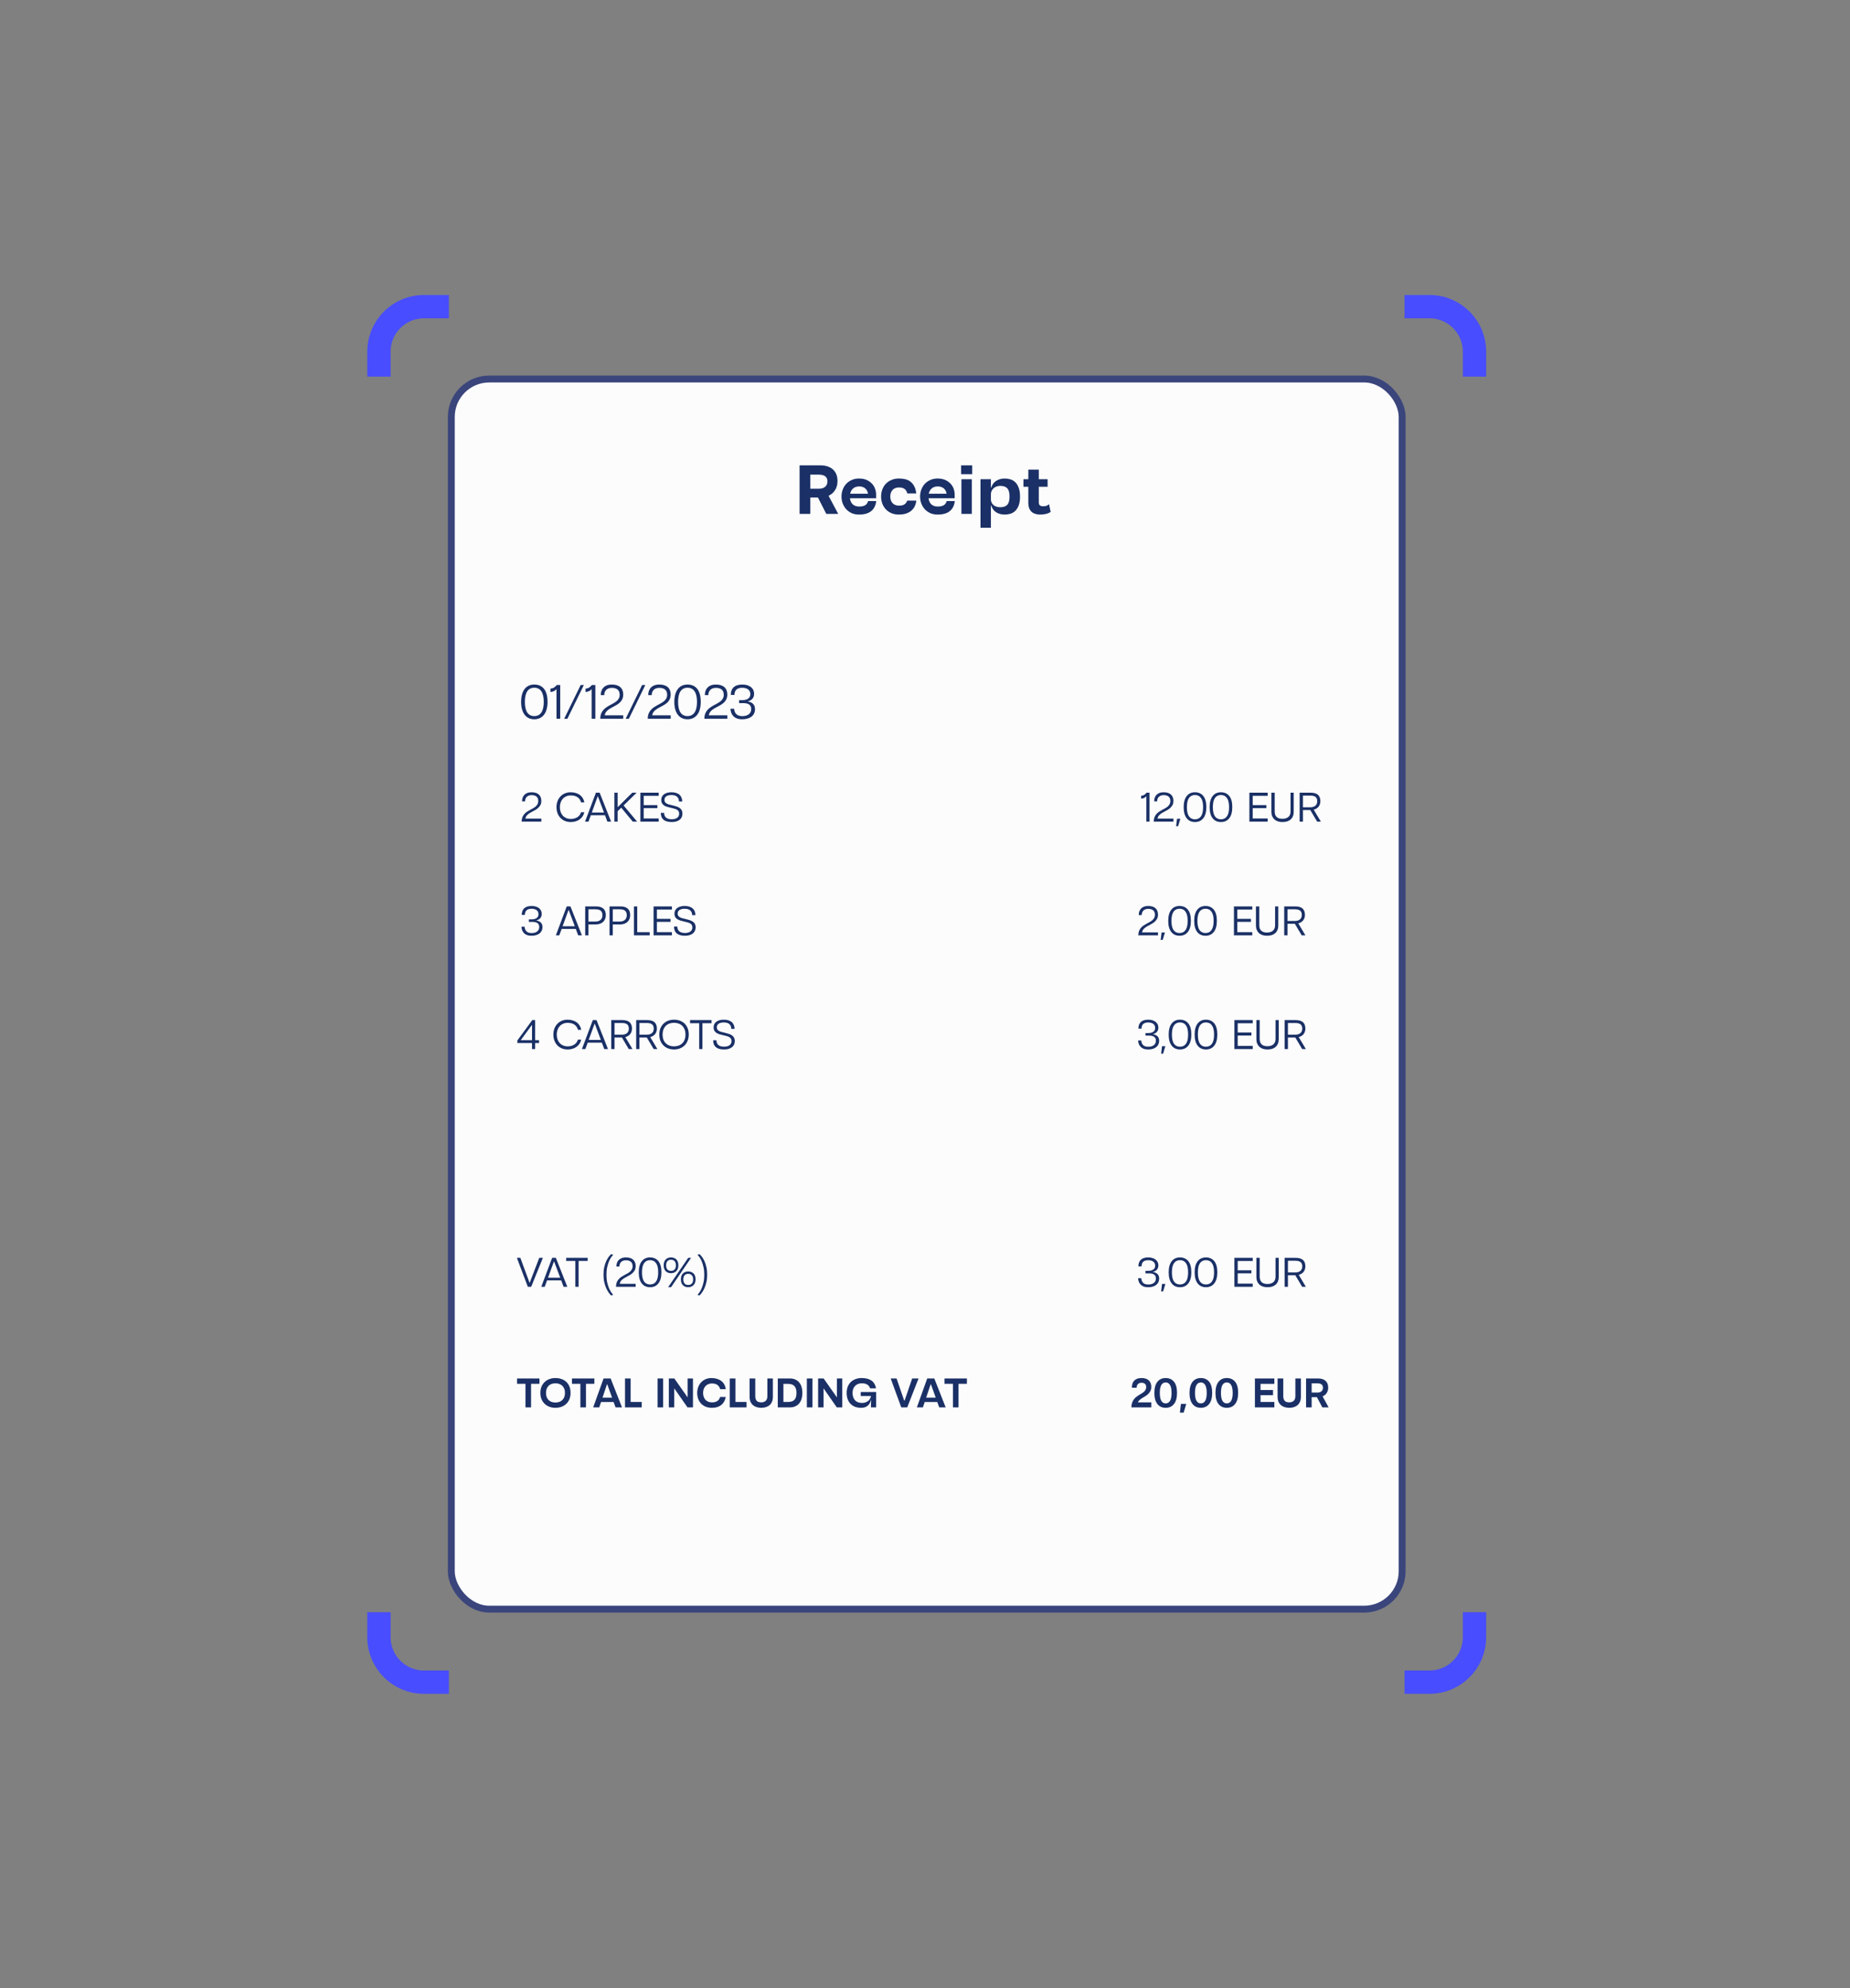
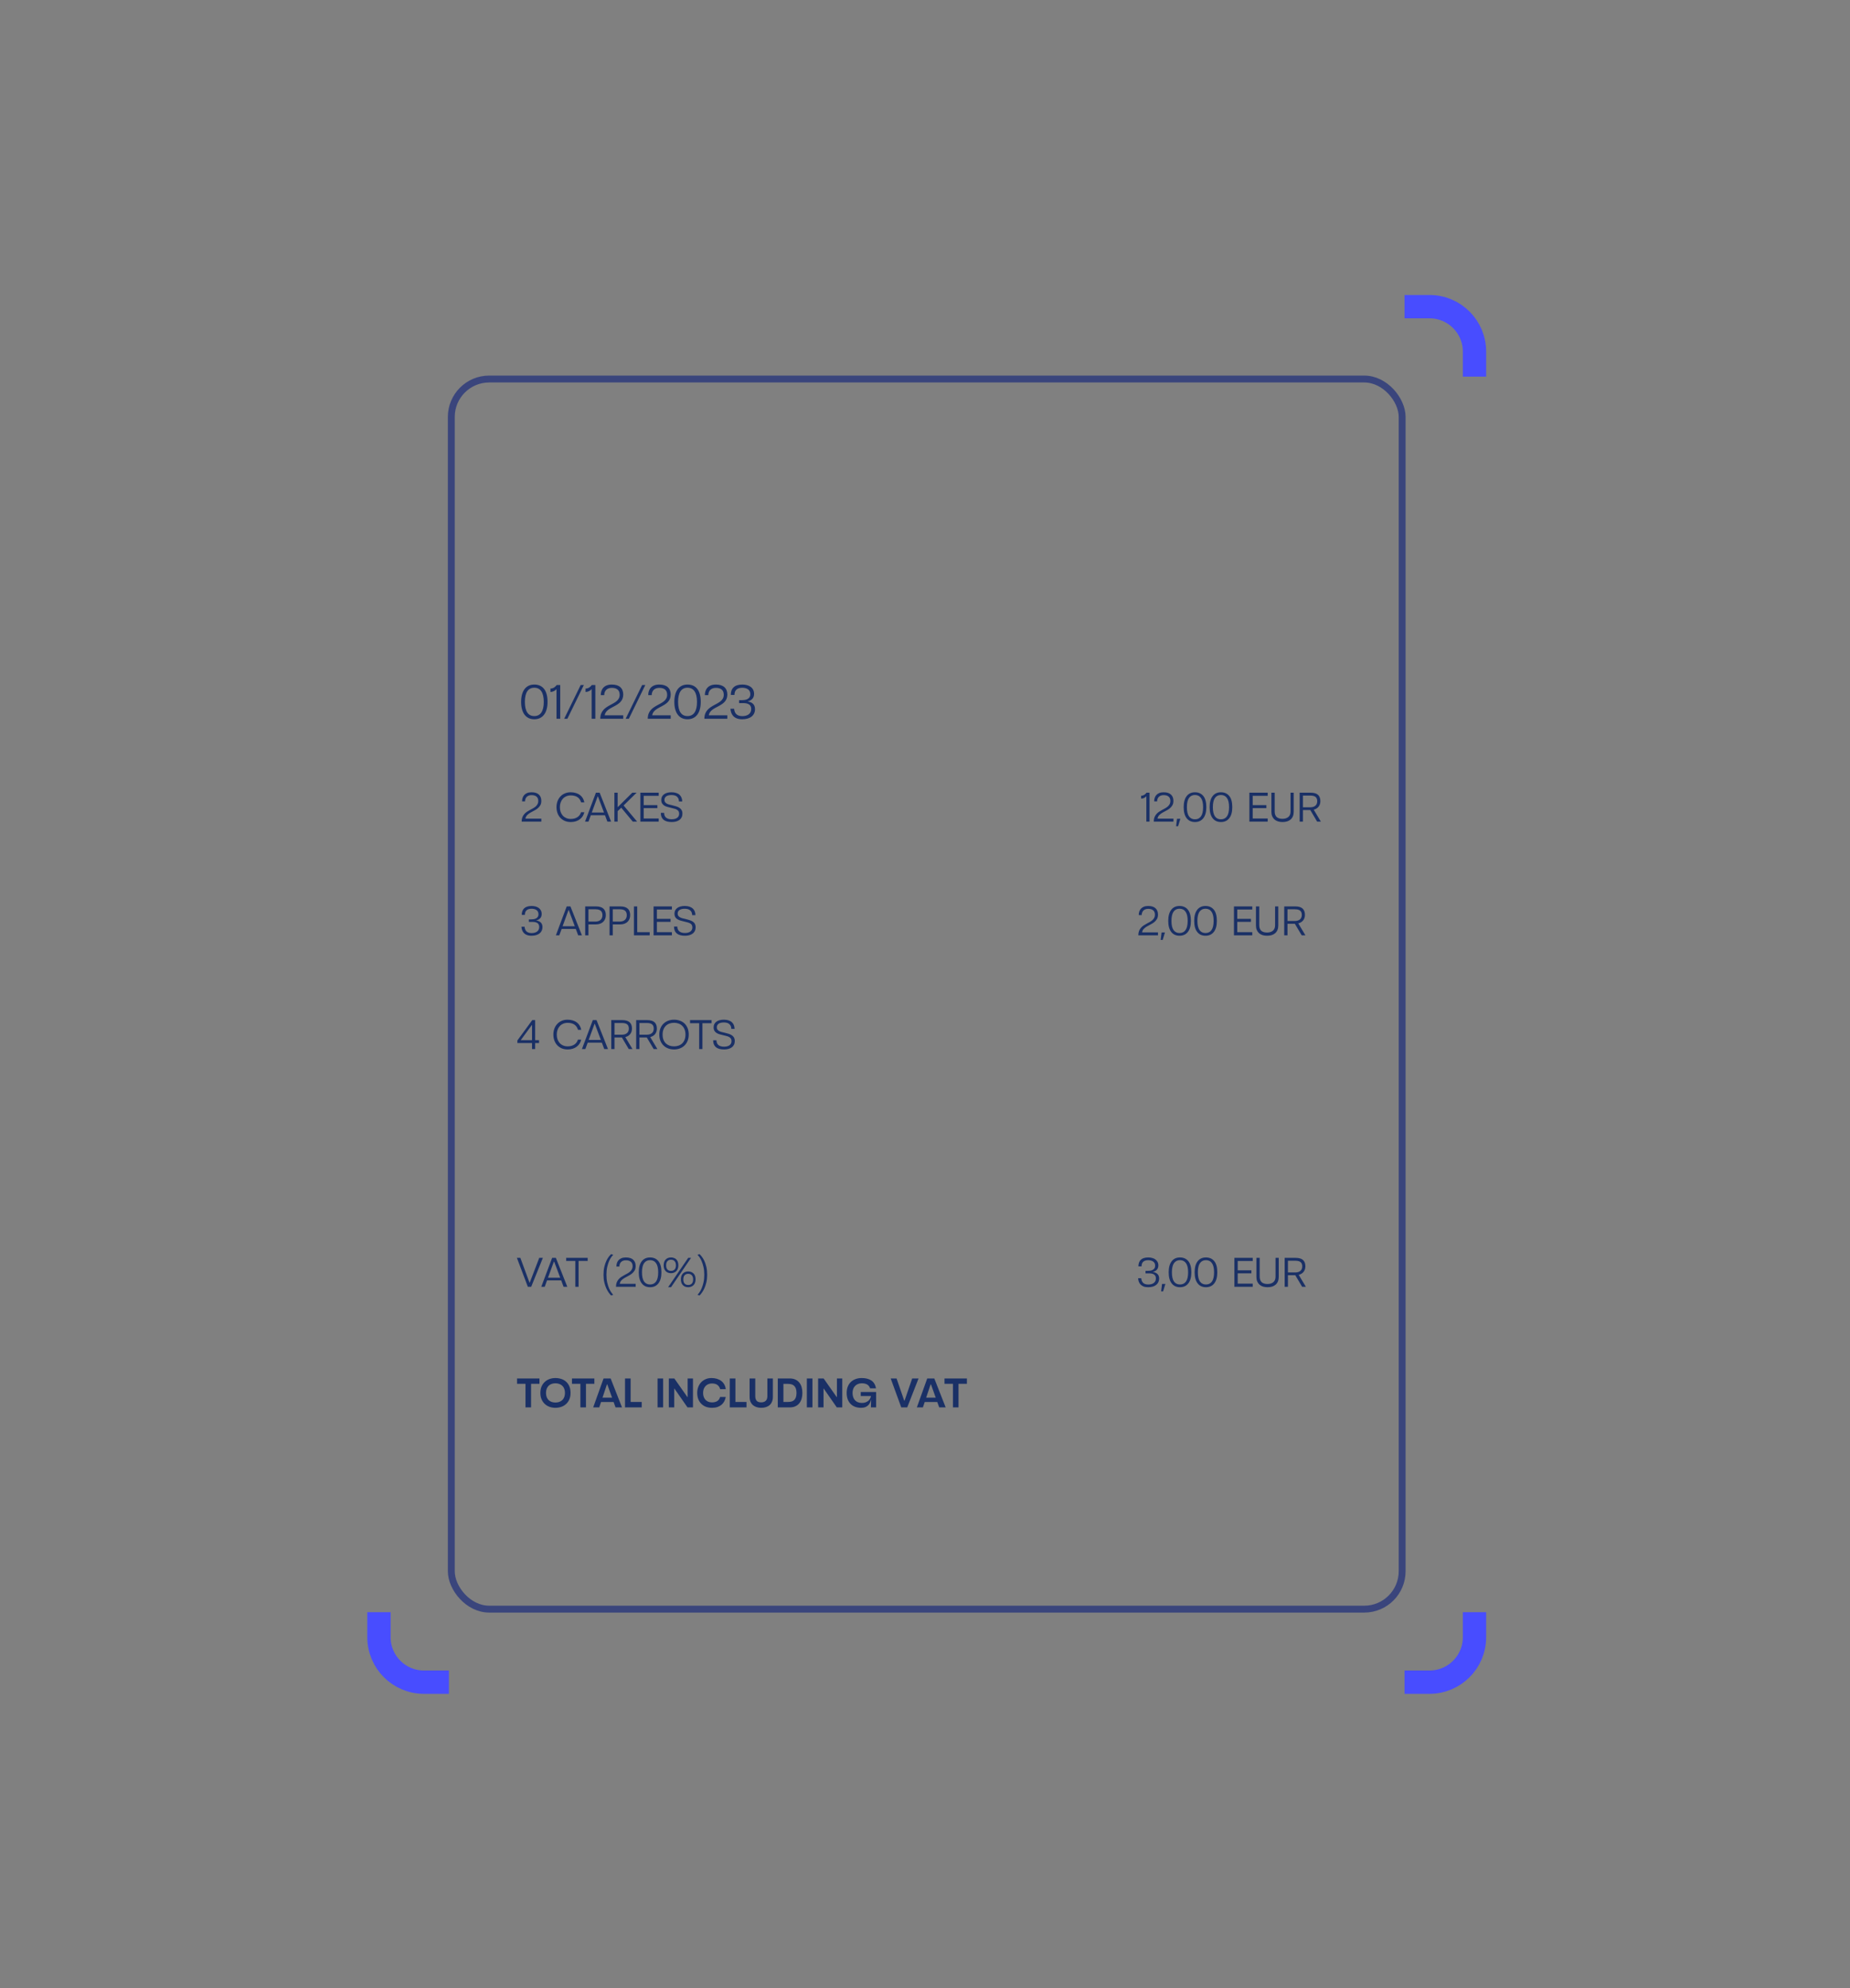
<svg xmlns="http://www.w3.org/2000/svg" width="537" height="577" viewBox="0 0 537 577" fill="none">
  <rect x="0" y="0" width="537" height="577" fill="#808080" stroke="none" />
-   <rect x="131" y="110" width="276" height="357" rx="11" fill="#FCFCFC" />
  <rect x="131" y="110" width="276" height="357" rx="11" stroke="#3A457C" stroke-width="2" />
-   <path d="M232.097 135.053H238.092C239.662 135.053 240.889 135.449 241.774 136.24C242.659 137.032 243.102 138.158 243.102 139.62C243.102 140.626 242.867 141.498 242.398 142.236C241.942 142.96 241.311 143.51 240.507 143.886L243.303 149.137H239.843L237.428 144.389H235.195V149.137H232.097V135.053ZM235.195 141.834H237.75C238.501 141.834 239.092 141.646 239.521 141.27C239.963 140.895 240.185 140.365 240.185 139.681C240.185 139.064 239.977 138.588 239.561 138.252C239.145 137.917 238.535 137.749 237.73 137.749H235.195V141.834ZM246.718 144.61C246.812 145.388 247.093 145.985 247.563 146.401C248.032 146.803 248.636 147.004 249.373 147.004C250.138 147.004 250.728 146.877 251.144 146.622C251.56 146.367 251.841 145.965 251.989 145.415H254.343C254.021 148.03 252.358 149.338 249.353 149.338C248.575 149.338 247.871 149.204 247.241 148.936C246.624 148.654 246.094 148.278 245.651 147.809C245.209 147.326 244.867 146.769 244.625 146.139C244.384 145.509 244.263 144.831 244.263 144.107C244.263 143.383 244.384 142.705 244.625 142.075C244.867 141.431 245.209 140.875 245.651 140.405C246.094 139.936 246.624 139.567 247.241 139.299C247.871 139.017 248.575 138.876 249.353 138.876C250.185 138.876 250.909 139.01 251.526 139.278C252.143 139.547 252.66 139.902 253.075 140.345C253.491 140.774 253.8 141.27 254.001 141.834C254.202 142.383 254.303 142.947 254.303 143.524V144.61H246.718ZM251.949 143.282C251.922 143.027 251.848 142.772 251.727 142.518C251.62 142.263 251.459 142.035 251.244 141.834C251.043 141.632 250.788 141.471 250.48 141.351C250.171 141.23 249.816 141.17 249.414 141.17C248.676 141.17 248.086 141.364 247.643 141.753C247.201 142.129 246.912 142.638 246.778 143.282H251.949ZM265.981 145.294C265.9 145.978 265.719 146.575 265.438 147.085C265.156 147.594 264.794 148.017 264.351 148.352C263.908 148.674 263.399 148.922 262.822 149.096C262.245 149.257 261.622 149.338 260.951 149.338C260.133 149.338 259.402 149.204 258.758 148.936C258.114 148.654 257.571 148.278 257.128 147.809C256.686 147.326 256.344 146.769 256.102 146.139C255.874 145.509 255.76 144.831 255.76 144.107C255.76 143.383 255.874 142.705 256.102 142.075C256.344 141.431 256.686 140.875 257.128 140.405C257.571 139.936 258.114 139.567 258.758 139.299C259.402 139.017 260.133 138.876 260.951 138.876C261.595 138.876 262.198 138.943 262.762 139.077C263.338 139.211 263.841 139.446 264.271 139.781C264.713 140.117 265.082 140.566 265.377 141.129C265.672 141.679 265.867 142.37 265.961 143.202H263.345C263.117 142.048 262.326 141.471 260.971 141.471C260.126 141.471 259.489 141.719 259.06 142.216C258.631 142.712 258.416 143.342 258.416 144.107C258.416 144.912 258.644 145.556 259.1 146.038C259.556 146.508 260.18 146.743 260.971 146.743C261.628 146.743 262.138 146.629 262.5 146.401C262.876 146.159 263.157 145.79 263.345 145.294H265.981ZM269.528 144.61C269.622 145.388 269.904 145.985 270.373 146.401C270.843 146.803 271.446 147.004 272.184 147.004C272.949 147.004 273.539 146.877 273.955 146.622C274.37 146.367 274.652 145.965 274.8 145.415H277.154C276.832 148.03 275.168 149.338 272.164 149.338C271.386 149.338 270.682 149.204 270.052 148.936C269.435 148.654 268.905 148.278 268.462 147.809C268.02 147.326 267.677 146.769 267.436 146.139C267.195 145.509 267.074 144.831 267.074 144.107C267.074 143.383 267.195 142.705 267.436 142.075C267.677 141.431 268.02 140.875 268.462 140.405C268.905 139.936 269.435 139.567 270.052 139.299C270.682 139.017 271.386 138.876 272.164 138.876C272.996 138.876 273.72 139.01 274.337 139.278C274.954 139.547 275.47 139.902 275.886 140.345C276.302 140.774 276.61 141.27 276.812 141.834C277.013 142.383 277.113 142.947 277.113 143.524V144.61H269.528ZM274.759 143.282C274.733 143.027 274.659 142.772 274.538 142.518C274.431 142.263 274.27 142.035 274.055 141.834C273.854 141.632 273.599 141.471 273.291 141.351C272.982 141.23 272.627 141.17 272.224 141.17C271.487 141.17 270.897 141.364 270.454 141.753C270.011 142.129 269.723 142.638 269.589 143.282H274.759ZM282.192 137.609H278.973V135.053H282.192V137.609ZM282.092 139.077V149.137H279.074V139.077H282.092ZM284.612 139.077H287.63V141.491H287.731C287.985 140.646 288.462 140.003 289.159 139.56C289.87 139.104 290.695 138.876 291.634 138.876C292.17 138.876 292.7 138.95 293.223 139.097C293.76 139.245 294.236 139.513 294.652 139.902C295.081 140.291 295.423 140.828 295.678 141.512C295.946 142.182 296.08 143.047 296.08 144.107C296.08 145.167 295.946 146.038 295.678 146.722C295.423 147.393 295.081 147.923 294.652 148.312C294.236 148.701 293.76 148.969 293.223 149.117C292.7 149.264 292.17 149.338 291.634 149.338C290.695 149.338 289.87 149.117 289.159 148.674C288.462 148.218 287.985 147.567 287.731 146.722H287.63V153.161H284.612V139.077ZM287.63 144.972C287.63 145.267 287.69 145.549 287.811 145.817C287.932 146.085 288.106 146.327 288.334 146.541C288.562 146.743 288.844 146.904 289.179 147.024C289.515 147.145 289.89 147.205 290.306 147.205C290.722 147.205 291.097 147.158 291.433 147.064C291.768 146.971 292.056 146.81 292.298 146.582C292.539 146.354 292.72 146.038 292.841 145.636C292.975 145.234 293.042 144.724 293.042 144.107C293.042 143.49 292.975 142.98 292.841 142.578C292.72 142.176 292.539 141.86 292.298 141.632C292.056 141.404 291.768 141.243 291.433 141.149C291.097 141.056 290.722 141.009 290.306 141.009C289.89 141.009 289.515 141.082 289.179 141.23C288.844 141.364 288.562 141.545 288.334 141.773C288.106 141.988 287.932 142.243 287.811 142.538C287.69 142.819 287.63 143.108 287.63 143.403V144.972ZM301.531 145.757C301.531 146.186 301.631 146.488 301.833 146.662C302.047 146.836 302.362 146.924 302.778 146.924C303.207 146.924 303.543 146.877 303.784 146.783C304.026 146.675 304.267 146.528 304.508 146.34L304.971 148.573C304.649 148.801 304.22 148.989 303.683 149.137C303.16 149.271 302.564 149.338 301.893 149.338C301.437 149.338 301.001 149.278 300.585 149.157C300.183 149.05 299.827 148.868 299.519 148.614C299.21 148.345 298.962 147.997 298.774 147.567C298.587 147.125 298.493 146.582 298.493 145.938V141.27H297.084V139.077H298.493V136.301H301.531V139.077H304.086V141.27H301.531V145.757Z" fill="#1A3066" />
  <path d="M151.262 203.705C151.262 200.471 152.69 198.665 155.084 198.665C157.492 198.665 158.934 200.331 158.934 203.705C158.934 206.925 157.492 208.745 155.084 208.745C152.69 208.745 151.262 206.925 151.262 203.705ZM152.354 203.705C152.354 206.477 153.334 207.821 155.084 207.821C156.848 207.821 157.842 206.477 157.842 203.705C157.842 200.933 156.848 199.589 155.084 199.589C153.334 199.589 152.354 200.933 152.354 203.705ZM161.537 208.605V200.023H161.509C161.257 200.331 160.655 200.793 159.773 200.821V199.841C160.725 199.813 161.285 199.225 161.593 198.805H162.615V208.605H161.537ZM163.764 208.605L168.552 198.805H169.476L164.688 208.605H163.764ZM171.736 208.605V200.023H171.708C171.456 200.331 170.854 200.793 169.972 200.821V199.841C170.924 199.813 171.484 199.225 171.792 198.805H172.814V208.605H171.736ZM174.383 201.745C174.383 200.135 175.265 198.665 177.589 198.665C179.787 198.665 180.907 199.757 180.907 201.577C180.907 205.259 175.965 204.839 175.531 207.569V207.597H180.907V208.605H174.243C174.243 204.069 179.871 204.923 179.871 201.633C179.871 200.191 178.933 199.631 177.589 199.631C176.035 199.631 175.391 200.639 175.391 201.745H174.383ZM181.606 208.605L186.394 198.805H187.318L182.53 208.605H181.606ZM188.164 201.745C188.164 200.135 189.046 198.665 191.37 198.665C193.568 198.665 194.688 199.757 194.688 201.577C194.688 205.259 189.746 204.839 189.312 207.569V207.597H194.688V208.605H188.024C188.024 204.069 193.652 204.923 193.652 201.633C193.652 200.191 192.714 199.631 191.37 199.631C189.816 199.631 189.172 200.639 189.172 201.745H188.164ZM195.737 203.705C195.737 200.471 197.165 198.665 199.559 198.665C201.967 198.665 203.409 200.331 203.409 203.705C203.409 206.925 201.967 208.745 199.559 208.745C197.165 208.745 195.737 206.925 195.737 203.705ZM196.829 203.705C196.829 206.477 197.809 207.821 199.559 207.821C201.323 207.821 202.317 206.477 202.317 203.705C202.317 200.933 201.323 199.589 199.559 199.589C197.809 199.589 196.829 200.933 196.829 203.705ZM204.598 201.745C204.598 200.135 205.48 198.665 207.804 198.665C210.002 198.665 211.122 199.757 211.122 201.577C211.122 205.259 206.18 204.839 205.746 207.569V207.597H211.122V208.605H204.458C204.458 204.069 210.086 204.923 210.086 201.633C210.086 200.191 209.148 199.631 207.804 199.631C206.25 199.631 205.606 200.639 205.606 201.745H204.598ZM212.03 205.693H213.094C213.192 207.009 213.892 207.835 215.474 207.835C216.846 207.835 218.05 207.233 218.05 205.791C218.05 203.971 216.244 204.055 215.292 204.055H214.536V203.201H215.292C216.16 203.201 217.798 203.075 217.798 201.437C217.798 200.023 216.552 199.603 215.446 199.603C213.99 199.603 213.192 200.289 213.192 201.689H212.128C212.128 199.785 213.206 198.665 215.474 198.665C217.294 198.665 218.89 199.505 218.89 201.381C218.89 202.753 217.966 203.341 216.986 203.565C218.092 203.733 219.156 204.265 219.156 205.819C219.156 207.639 217.728 208.745 215.432 208.745C212.87 208.745 212.114 207.149 212.03 205.693Z" fill="#1A3066" />
  <path d="M332.752 231.096H332.728C332.616 231.232 332.436 231.376 332.188 231.528C331.94 231.68 331.624 231.764 331.24 231.78V230.94C331.448 230.932 331.632 230.9 331.792 230.844C331.952 230.78 332.096 230.708 332.224 230.628C332.352 230.54 332.464 230.444 332.56 230.34C332.656 230.236 332.736 230.14 332.8 230.052H333.676V238.452H332.752V231.096ZM335.02 232.572C335.02 232.228 335.068 231.896 335.164 231.576C335.268 231.256 335.428 230.976 335.644 230.736C335.868 230.488 336.152 230.292 336.496 230.148C336.848 230.004 337.272 229.932 337.768 229.932C338.712 229.932 339.42 230.152 339.892 230.592C340.372 231.032 340.612 231.644 340.612 232.428C340.612 232.956 340.504 233.396 340.288 233.748C340.08 234.092 339.816 234.392 339.496 234.648C339.176 234.896 338.824 235.116 338.44 235.308C338.064 235.492 337.704 235.688 337.36 235.896C337.024 236.096 336.728 236.328 336.472 236.592C336.224 236.848 336.068 237.172 336.004 237.564V237.588H340.612V238.452H334.9C334.9 237.964 334.968 237.544 335.104 237.192C335.248 236.84 335.432 236.536 335.656 236.28C335.88 236.016 336.136 235.788 336.424 235.596C336.712 235.404 337.008 235.228 337.312 235.068C337.616 234.9 337.912 234.74 338.2 234.588C338.488 234.428 338.744 234.252 338.968 234.06C339.192 233.86 339.372 233.636 339.508 233.388C339.652 233.132 339.724 232.828 339.724 232.476C339.724 232.164 339.676 231.9 339.58 231.684C339.484 231.468 339.348 231.292 339.172 231.156C339.004 231.02 338.8 230.92 338.56 230.856C338.32 230.792 338.056 230.76 337.768 230.76C337.432 230.76 337.144 230.812 336.904 230.916C336.672 231.012 336.48 231.144 336.328 231.312C336.176 231.48 336.064 231.672 335.992 231.888C335.92 232.104 335.884 232.332 335.884 232.572H335.02ZM341.967 239.784H341.391L341.655 237.624H342.627L341.967 239.784ZM343.585 234.252C343.585 232.86 343.873 231.792 344.449 231.048C345.025 230.304 345.829 229.932 346.861 229.932C347.893 229.932 348.701 230.292 349.285 231.012C349.869 231.724 350.161 232.804 350.161 234.252C350.161 235.644 349.869 236.712 349.285 237.456C348.709 238.2 347.901 238.572 346.861 238.572C345.829 238.572 345.025 238.2 344.449 237.456C343.873 236.712 343.585 235.644 343.585 234.252ZM344.521 234.252C344.521 235.444 344.721 236.332 345.121 236.916C345.529 237.492 346.109 237.78 346.861 237.78C347.621 237.78 348.205 237.492 348.613 236.916C349.021 236.332 349.225 235.444 349.225 234.252C349.225 233.06 349.021 232.176 348.613 231.6C348.205 231.016 347.621 230.724 346.861 230.724C346.109 230.724 345.529 231.016 345.121 231.6C344.721 232.176 344.521 233.06 344.521 234.252ZM351.121 234.252C351.121 232.86 351.409 231.792 351.985 231.048C352.561 230.304 353.365 229.932 354.397 229.932C355.429 229.932 356.237 230.292 356.821 231.012C357.405 231.724 357.697 232.804 357.697 234.252C357.697 235.644 357.405 236.712 356.821 237.456C356.245 238.2 355.437 238.572 354.397 238.572C353.365 238.572 352.561 238.2 351.985 237.456C351.409 236.712 351.121 235.644 351.121 234.252ZM352.057 234.252C352.057 235.444 352.257 236.332 352.657 236.916C353.065 237.492 353.645 237.78 354.397 237.78C355.157 237.78 355.741 237.492 356.149 236.916C356.557 236.332 356.761 235.444 356.761 234.252C356.761 233.06 356.557 232.176 356.149 231.6C355.741 231.016 355.157 230.724 354.397 230.724C353.645 230.724 353.065 231.016 352.657 231.6C352.257 232.176 352.057 233.06 352.057 234.252ZM362.661 238.452V230.052H367.977V230.964H363.621V233.664H367.593V234.54H363.621V237.54H367.977V238.452H362.661ZM374.603 230.052H375.527V235.596C375.527 236.092 375.447 236.528 375.287 236.904C375.135 237.272 374.915 237.58 374.627 237.828C374.347 238.076 374.007 238.264 373.607 238.392C373.207 238.512 372.763 238.572 372.275 238.572C371.803 238.572 371.367 238.512 370.967 238.392C370.575 238.264 370.235 238.076 369.947 237.828C369.667 237.58 369.447 237.272 369.287 236.904C369.127 236.528 369.047 236.092 369.047 235.596V230.052H370.007V235.5C370.007 236.228 370.199 236.768 370.583 237.12C370.967 237.464 371.527 237.636 372.263 237.636C372.975 237.636 373.543 237.46 373.967 237.108C374.391 236.756 374.603 236.22 374.603 235.5V230.052ZM377.252 230.052H380.42C381.42 230.052 382.144 230.264 382.592 230.688C383.04 231.104 383.264 231.712 383.264 232.512C383.264 233.128 383.096 233.656 382.76 234.096C382.424 234.528 381.948 234.824 381.332 234.984L383.408 238.452H382.328L380.336 235.092H378.2V238.452H377.252V230.052ZM378.2 234.288H380.336C380.944 234.288 381.432 234.14 381.8 233.844C382.168 233.54 382.352 233.1 382.352 232.524C382.352 231.972 382.196 231.564 381.884 231.3C381.572 231.028 381.052 230.892 380.324 230.892H378.2V234.288Z" fill="#1A3066" />
  <path d="M151.36 268.956H152.272C152.356 270.084 152.956 270.792 154.312 270.792C155.488 270.792 156.52 270.276 156.52 269.04C156.52 267.48 154.972 267.552 154.156 267.552H153.508V266.82H154.156C154.9 266.82 156.304 266.712 156.304 265.308C156.304 264.096 155.236 263.736 154.288 263.736C153.04 263.736 152.356 264.324 152.356 265.524H151.444C151.444 263.892 152.368 262.932 154.312 262.932C155.872 262.932 157.24 263.652 157.24 265.26C157.24 266.436 156.448 266.94 155.608 267.132C156.556 267.276 157.468 267.732 157.468 269.064C157.468 270.624 156.244 271.572 154.276 271.572C152.08 271.572 151.432 270.204 151.36 268.956ZM165.585 263.052L168.909 271.452H167.829L167.133 269.592H163.029L162.345 271.452H161.349L164.505 263.052H165.585ZM163.305 268.812H166.845L165.093 264.144H165.009L163.305 268.812ZM172.961 268.284H170.813V271.452H169.865V263.052H172.961C175.121 263.052 175.853 264.096 175.853 265.608C175.853 267.06 174.893 268.284 172.961 268.284ZM172.841 263.892H170.813V267.456H172.853C174.089 267.456 174.869 266.76 174.869 265.62C174.869 264.516 174.317 263.892 172.841 263.892ZM180.027 268.284H177.879V271.452H176.931V263.052H180.027C182.187 263.052 182.919 264.096 182.919 265.608C182.919 267.06 181.959 268.284 180.027 268.284ZM179.907 263.892H177.879V267.456H179.919C181.155 267.456 181.935 266.76 181.935 265.62C181.935 264.516 181.383 263.892 179.907 263.892ZM184.01 271.452V263.052H184.97V270.54H188.582V271.452H184.01ZM189.716 271.452V263.052H195.032V263.964H190.676V266.664H194.648V267.54H190.676V270.54H195.032V271.452H189.716ZM201.861 265.596H200.913C200.913 264.48 200.217 263.736 198.753 263.736C197.661 263.736 196.701 264.096 196.701 265.152C196.701 266.268 197.997 266.484 198.897 266.688C200.517 267.108 201.921 267.384 201.921 269.148C201.921 270.708 200.673 271.572 198.825 271.572C196.701 271.572 195.645 270.66 195.645 268.908H196.605C196.605 270.084 197.373 270.768 198.813 270.768C200.145 270.768 200.973 270.18 200.973 269.148C200.973 267.876 199.833 267.768 198.633 267.456C197.265 267.108 195.777 266.868 195.777 265.14C195.777 263.796 196.881 262.932 198.753 262.932C200.901 262.932 201.861 264.06 201.861 265.596Z" fill="#1A3066" />
  <path d="M150.18 302.712V301.956L154.5 296.052H155.34V301.884H156.468V302.712H155.34V304.452H154.428V302.712H150.18ZM151.176 301.848V301.884H154.428V297.48H154.38L151.176 301.848ZM164.802 304.572C164.13 304.572 163.534 304.46 163.014 304.236C162.502 304.004 162.066 303.692 161.706 303.3C161.354 302.908 161.086 302.452 160.902 301.932C160.718 301.404 160.626 300.844 160.626 300.252C160.626 299.652 160.718 299.092 160.902 298.572C161.094 298.044 161.366 297.588 161.718 297.204C162.07 296.812 162.498 296.504 163.002 296.28C163.514 296.048 164.09 295.932 164.73 295.932C165.298 295.932 165.81 296.004 166.266 296.148C166.722 296.284 167.118 296.48 167.454 296.736C167.79 296.992 168.062 297.3 168.27 297.66C168.486 298.02 168.634 298.424 168.714 298.872H167.778C167.69 298.576 167.566 298.304 167.406 298.056C167.254 297.808 167.058 297.596 166.818 297.42C166.578 297.236 166.29 297.096 165.954 297C165.618 296.896 165.226 296.844 164.778 296.844C164.29 296.844 163.85 296.932 163.458 297.108C163.066 297.276 162.73 297.516 162.45 297.828C162.178 298.132 161.97 298.492 161.826 298.908C161.682 299.324 161.61 299.772 161.61 300.252C161.61 300.732 161.678 301.18 161.814 301.596C161.958 302.012 162.166 302.376 162.438 302.688C162.71 302.992 163.042 303.232 163.434 303.408C163.826 303.584 164.274 303.672 164.778 303.672C165.522 303.672 166.158 303.504 166.686 303.168C167.214 302.824 167.57 302.34 167.754 301.716H168.702C168.622 302.124 168.47 302.504 168.246 302.856C168.03 303.2 167.754 303.5 167.418 303.756C167.09 304.012 166.702 304.212 166.254 304.356C165.814 304.5 165.33 304.572 164.802 304.572ZM176.476 304.452H175.396L174.7 302.592H170.596L169.912 304.452H168.916L172.072 296.052H173.152L176.476 304.452ZM170.872 301.812H174.412L172.66 297.144H172.576L170.872 301.812ZM177.431 296.052H180.599C181.599 296.052 182.323 296.264 182.771 296.688C183.219 297.104 183.443 297.712 183.443 298.512C183.443 299.128 183.275 299.656 182.939 300.096C182.603 300.528 182.127 300.824 181.511 300.984L183.587 304.452H182.507L180.515 301.092H178.379V304.452H177.431V296.052ZM178.379 300.288H180.515C181.123 300.288 181.611 300.14 181.979 299.844C182.347 299.54 182.531 299.1 182.531 298.524C182.531 297.972 182.375 297.564 182.063 297.3C181.751 297.028 181.231 296.892 180.503 296.892H178.379V300.288ZM184.662 296.052H187.83C188.83 296.052 189.554 296.264 190.002 296.688C190.45 297.104 190.674 297.712 190.674 298.512C190.674 299.128 190.506 299.656 190.17 300.096C189.834 300.528 189.358 300.824 188.742 300.984L190.818 304.452H189.738L187.746 301.092H185.61V304.452H184.662V296.052ZM185.61 300.288H187.746C188.354 300.288 188.842 300.14 189.21 299.844C189.578 299.54 189.762 299.1 189.762 298.524C189.762 297.972 189.606 297.564 189.294 297.3C188.982 297.028 188.462 296.892 187.734 296.892H185.61V300.288ZM191.376 300.252C191.376 299.556 191.488 298.94 191.712 298.404C191.936 297.868 192.24 297.42 192.624 297.06C193.008 296.692 193.46 296.412 193.98 296.22C194.5 296.028 195.056 295.932 195.648 295.932C196.24 295.932 196.796 296.024 197.316 296.208C197.836 296.384 198.288 296.652 198.672 297.012C199.056 297.372 199.36 297.824 199.584 298.368C199.808 298.904 199.92 299.532 199.92 300.252C199.92 300.94 199.808 301.552 199.584 302.088C199.36 302.624 199.056 303.076 198.672 303.444C198.288 303.812 197.836 304.092 197.316 304.284C196.796 304.476 196.24 304.572 195.648 304.572C195.056 304.572 194.5 304.476 193.98 304.284C193.46 304.092 193.008 303.812 192.624 303.444C192.24 303.076 191.936 302.624 191.712 302.088C191.488 301.552 191.376 300.94 191.376 300.252ZM192.336 300.252C192.336 300.828 192.42 301.332 192.588 301.764C192.764 302.188 193 302.544 193.296 302.832C193.6 303.112 193.952 303.324 194.352 303.468C194.752 303.604 195.184 303.672 195.648 303.672C196.112 303.672 196.544 303.604 196.944 303.468C197.352 303.324 197.704 303.112 198 302.832C198.304 302.544 198.54 302.188 198.708 301.764C198.884 301.332 198.972 300.828 198.972 300.252C198.972 299.676 198.884 299.176 198.708 298.752C198.54 298.32 198.304 297.964 198 297.684C197.704 297.396 197.352 297.184 196.944 297.048C196.544 296.904 196.112 296.832 195.648 296.832C195.184 296.832 194.752 296.904 194.352 297.048C193.952 297.184 193.6 297.396 193.296 297.684C193 297.964 192.764 298.32 192.588 298.752C192.42 299.176 192.336 299.676 192.336 300.252ZM206.539 296.052V296.952H203.899V304.452H202.951V296.952H200.299V296.052H206.539ZM212.277 298.596C212.277 298.036 212.101 297.588 211.749 297.252C211.397 296.908 210.853 296.736 210.117 296.736C209.845 296.736 209.585 296.76 209.337 296.808C209.089 296.856 208.869 296.936 208.677 297.048C208.493 297.16 208.345 297.308 208.233 297.492C208.121 297.668 208.065 297.888 208.065 298.152C208.065 298.432 208.137 298.66 208.281 298.836C208.425 299.012 208.605 299.156 208.821 299.268C209.045 299.372 209.285 299.456 209.541 299.52C209.797 299.584 210.037 299.64 210.261 299.688C210.669 299.792 211.053 299.896 211.413 300C211.781 300.104 212.101 300.244 212.373 300.42C212.653 300.588 212.873 300.808 213.033 301.08C213.201 301.352 213.285 301.708 213.285 302.148C213.285 302.54 213.209 302.888 213.057 303.192C212.913 303.488 212.705 303.74 212.433 303.948C212.161 304.148 211.833 304.304 211.449 304.416C211.073 304.52 210.653 304.572 210.189 304.572C209.117 304.572 208.317 304.348 207.789 303.9C207.269 303.452 207.009 302.788 207.009 301.908H207.969C207.969 302.5 208.153 302.96 208.521 303.288C208.897 303.608 209.449 303.768 210.177 303.768C210.849 303.768 211.377 303.628 211.761 303.348C212.145 303.068 212.337 302.668 212.337 302.148C212.337 301.828 212.269 301.576 212.133 301.392C212.005 301.208 211.833 301.06 211.617 300.948C211.401 300.828 211.153 300.736 210.873 300.672C210.593 300.608 210.301 300.536 209.997 300.456C209.653 300.368 209.309 300.28 208.965 300.192C208.629 300.104 208.325 299.98 208.053 299.82C207.781 299.66 207.561 299.448 207.393 299.184C207.225 298.92 207.141 298.572 207.141 298.14C207.141 297.46 207.401 296.924 207.921 296.532C208.441 296.132 209.173 295.932 210.117 295.932C210.653 295.932 211.117 296 211.509 296.136C211.901 296.264 212.221 296.448 212.469 296.688C212.725 296.928 212.913 297.212 213.033 297.54C213.161 297.86 213.225 298.212 213.225 298.596H212.277Z" fill="#1A3066" />
  <path d="M151.54 232.572C151.54 232.228 151.588 231.896 151.684 231.576C151.788 231.256 151.948 230.976 152.164 230.736C152.388 230.488 152.672 230.292 153.016 230.148C153.368 230.004 153.792 229.932 154.288 229.932C155.232 229.932 155.94 230.152 156.412 230.592C156.892 231.032 157.132 231.644 157.132 232.428C157.132 232.956 157.024 233.396 156.808 233.748C156.6 234.092 156.336 234.392 156.016 234.648C155.696 234.896 155.344 235.116 154.96 235.308C154.584 235.492 154.224 235.688 153.88 235.896C153.544 236.096 153.248 236.328 152.992 236.592C152.744 236.848 152.588 237.172 152.524 237.564V237.588H157.132V238.452H151.42C151.42 237.964 151.488 237.544 151.624 237.192C151.768 236.84 151.952 236.536 152.176 236.28C152.4 236.016 152.656 235.788 152.944 235.596C153.232 235.404 153.528 235.228 153.832 235.068C154.136 234.9 154.432 234.74 154.72 234.588C155.008 234.428 155.264 234.252 155.488 234.06C155.712 233.86 155.892 233.636 156.028 233.388C156.172 233.132 156.244 232.828 156.244 232.476C156.244 232.164 156.196 231.9 156.1 231.684C156.004 231.468 155.868 231.292 155.692 231.156C155.524 231.02 155.32 230.92 155.08 230.856C154.84 230.792 154.576 230.76 154.288 230.76C153.952 230.76 153.664 230.812 153.424 230.916C153.192 231.012 153 231.144 152.848 231.312C152.696 231.48 152.584 231.672 152.512 231.888C152.44 232.104 152.404 232.332 152.404 232.572H151.54ZM165.708 238.572C165.036 238.572 164.44 238.46 163.92 238.236C163.408 238.004 162.972 237.692 162.612 237.3C162.26 236.908 161.992 236.452 161.808 235.932C161.624 235.404 161.532 234.844 161.532 234.252C161.532 233.652 161.624 233.092 161.808 232.572C162 232.044 162.272 231.588 162.624 231.204C162.976 230.812 163.404 230.504 163.908 230.28C164.42 230.048 164.996 229.932 165.636 229.932C166.204 229.932 166.716 230.004 167.172 230.148C167.628 230.284 168.024 230.48 168.36 230.736C168.696 230.992 168.968 231.3 169.176 231.66C169.392 232.02 169.54 232.424 169.62 232.872H168.684C168.596 232.576 168.472 232.304 168.312 232.056C168.16 231.808 167.964 231.596 167.724 231.42C167.484 231.236 167.196 231.096 166.86 231C166.524 230.896 166.132 230.844 165.684 230.844C165.196 230.844 164.756 230.932 164.364 231.108C163.972 231.276 163.636 231.516 163.356 231.828C163.084 232.132 162.876 232.492 162.732 232.908C162.588 233.324 162.516 233.772 162.516 234.252C162.516 234.732 162.584 235.18 162.72 235.596C162.864 236.012 163.072 236.376 163.344 236.688C163.616 236.992 163.948 237.232 164.34 237.408C164.732 237.584 165.18 237.672 165.684 237.672C166.428 237.672 167.064 237.504 167.592 237.168C168.12 236.824 168.476 236.34 168.66 235.716H169.608C169.528 236.124 169.376 236.504 169.152 236.856C168.936 237.2 168.66 237.5 168.324 237.756C167.996 238.012 167.608 238.212 167.16 238.356C166.72 238.5 166.236 238.572 165.708 238.572ZM177.382 238.452H176.302L175.606 236.592H171.502L170.818 238.452H169.822L172.978 230.052H174.058L177.382 238.452ZM171.778 235.812H175.318L173.566 231.144H173.482L171.778 235.812ZM179.286 238.452H178.338V230.052H179.286V234.264L183.534 230.052H184.794L181.014 233.76L184.938 238.452H183.678L180.33 234.408L179.286 235.416V238.452ZM185.884 238.452V230.052H191.2V230.964H186.844V233.664H190.816V234.54H186.844V237.54H191.2V238.452H185.884ZM197.081 232.596C197.081 232.036 196.905 231.588 196.553 231.252C196.201 230.908 195.657 230.736 194.921 230.736C194.649 230.736 194.389 230.76 194.141 230.808C193.893 230.856 193.673 230.936 193.481 231.048C193.297 231.16 193.149 231.308 193.037 231.492C192.925 231.668 192.869 231.888 192.869 232.152C192.869 232.432 192.941 232.66 193.085 232.836C193.229 233.012 193.409 233.156 193.625 233.268C193.849 233.372 194.089 233.456 194.345 233.52C194.601 233.584 194.841 233.64 195.065 233.688C195.473 233.792 195.857 233.896 196.217 234C196.585 234.104 196.905 234.244 197.177 234.42C197.457 234.588 197.677 234.808 197.837 235.08C198.005 235.352 198.089 235.708 198.089 236.148C198.089 236.54 198.013 236.888 197.861 237.192C197.717 237.488 197.509 237.74 197.237 237.948C196.965 238.148 196.637 238.304 196.253 238.416C195.877 238.52 195.457 238.572 194.993 238.572C193.921 238.572 193.121 238.348 192.593 237.9C192.073 237.452 191.813 236.788 191.813 235.908H192.773C192.773 236.5 192.957 236.96 193.325 237.288C193.701 237.608 194.253 237.768 194.981 237.768C195.653 237.768 196.181 237.628 196.565 237.348C196.949 237.068 197.141 236.668 197.141 236.148C197.141 235.828 197.073 235.576 196.937 235.392C196.809 235.208 196.637 235.06 196.421 234.948C196.205 234.828 195.957 234.736 195.677 234.672C195.397 234.608 195.105 234.536 194.801 234.456C194.457 234.368 194.113 234.28 193.769 234.192C193.433 234.104 193.129 233.98 192.857 233.82C192.585 233.66 192.365 233.448 192.197 233.184C192.029 232.92 191.945 232.572 191.945 232.14C191.945 231.46 192.205 230.924 192.725 230.532C193.245 230.132 193.977 229.932 194.921 229.932C195.457 229.932 195.921 230 196.313 230.136C196.705 230.264 197.025 230.448 197.273 230.688C197.529 230.928 197.717 231.212 197.837 231.54C197.965 231.86 198.029 232.212 198.029 232.596H197.081Z" fill="#1A3066" />
  <path d="M150.036 365.052H151.044L153.696 372.24H153.768L156.528 365.052H157.584L154.188 373.452H153.216L150.036 365.052ZM164.675 373.452H163.595L162.899 371.592H158.795L158.111 373.452H157.115L160.271 365.052H161.351L164.675 373.452ZM159.071 370.812H162.611L160.859 366.144H160.775L159.071 370.812ZM170.586 365.052V365.952H167.946V373.452H166.998V365.952H164.346V365.052H170.586ZM175.181 369.96C175.181 369.088 175.261 368.32 175.421 367.656C175.581 366.984 175.777 366.404 176.009 365.916C176.241 365.428 176.481 365.024 176.729 364.704C176.985 364.384 177.209 364.14 177.401 363.972L177.989 364.152C177.837 364.312 177.649 364.548 177.425 364.86C177.201 365.172 176.985 365.568 176.777 366.048C176.577 366.52 176.401 367.08 176.249 367.728C176.105 368.376 176.033 369.12 176.033 369.96C176.033 370.8 176.105 371.544 176.249 372.192C176.401 372.84 176.577 373.4 176.777 373.872C176.985 374.352 177.201 374.748 177.425 375.06C177.649 375.38 177.837 375.624 177.989 375.792L177.401 375.972C177.209 375.796 176.985 375.536 176.729 375.192C176.481 374.856 176.241 374.436 176.009 373.932C175.777 373.436 175.581 372.856 175.421 372.192C175.261 371.528 175.181 370.784 175.181 369.96ZM178.923 367.572C178.923 367.228 178.971 366.896 179.067 366.576C179.171 366.256 179.331 365.976 179.547 365.736C179.771 365.488 180.055 365.292 180.399 365.148C180.751 365.004 181.175 364.932 181.671 364.932C182.615 364.932 183.323 365.152 183.795 365.592C184.275 366.032 184.515 366.644 184.515 367.428C184.515 367.956 184.407 368.396 184.191 368.748C183.983 369.092 183.719 369.392 183.399 369.648C183.079 369.896 182.727 370.116 182.343 370.308C181.967 370.492 181.607 370.688 181.263 370.896C180.927 371.096 180.631 371.328 180.375 371.592C180.127 371.848 179.971 372.172 179.907 372.564V372.588H184.515V373.452H178.803C178.803 372.964 178.871 372.544 179.007 372.192C179.151 371.84 179.335 371.536 179.559 371.28C179.783 371.016 180.039 370.788 180.327 370.596C180.615 370.404 180.911 370.228 181.215 370.068C181.519 369.9 181.815 369.74 182.103 369.588C182.391 369.428 182.647 369.252 182.871 369.06C183.095 368.86 183.275 368.636 183.411 368.388C183.555 368.132 183.627 367.828 183.627 367.476C183.627 367.164 183.579 366.9 183.483 366.684C183.387 366.468 183.251 366.292 183.075 366.156C182.907 366.02 182.703 365.92 182.463 365.856C182.223 365.792 181.959 365.76 181.671 365.76C181.335 365.76 181.047 365.812 180.807 365.916C180.575 366.012 180.383 366.144 180.231 366.312C180.079 366.48 179.967 366.672 179.895 366.888C179.823 367.104 179.787 367.332 179.787 367.572H178.923ZM185.414 369.252C185.414 367.86 185.702 366.792 186.278 366.048C186.854 365.304 187.658 364.932 188.69 364.932C189.722 364.932 190.53 365.292 191.114 366.012C191.698 366.724 191.99 367.804 191.99 369.252C191.99 370.644 191.698 371.712 191.114 372.456C190.538 373.2 189.73 373.572 188.69 373.572C187.658 373.572 186.854 373.2 186.278 372.456C185.702 371.712 185.414 370.644 185.414 369.252ZM186.35 369.252C186.35 370.444 186.55 371.332 186.95 371.916C187.358 372.492 187.938 372.78 188.69 372.78C189.45 372.78 190.034 372.492 190.442 371.916C190.85 371.332 191.054 370.444 191.054 369.252C191.054 368.06 190.85 367.176 190.442 366.6C190.034 366.016 189.45 365.724 188.69 365.724C187.938 365.724 187.358 366.016 186.95 366.6C186.55 367.176 186.35 368.06 186.35 369.252ZM192.649 367.224C192.649 366.48 192.845 365.912 193.237 365.52C193.629 365.128 194.141 364.932 194.773 364.932C195.085 364.932 195.369 364.98 195.625 365.076C195.889 365.164 196.117 365.304 196.309 365.496C196.501 365.688 196.649 365.928 196.753 366.216C196.857 366.504 196.909 366.84 196.909 367.224C196.909 367.584 196.857 367.908 196.753 368.196C196.649 368.476 196.501 368.712 196.309 368.904C196.117 369.096 195.889 369.244 195.625 369.348C195.369 369.452 195.085 369.504 194.773 369.504C194.141 369.504 193.629 369.308 193.237 368.916C192.845 368.516 192.649 367.952 192.649 367.224ZM199.765 365.052H200.593L194.785 373.572H193.933L199.765 365.052ZM193.357 367.224C193.357 367.776 193.485 368.184 193.741 368.448C193.997 368.704 194.341 368.832 194.773 368.832C195.205 368.832 195.549 368.704 195.805 368.448C196.069 368.184 196.201 367.776 196.201 367.224C196.201 366.68 196.069 366.272 195.805 366C195.549 365.728 195.205 365.592 194.773 365.592C194.341 365.592 193.997 365.728 193.741 366C193.485 366.272 193.357 366.68 193.357 367.224ZM197.641 371.292C197.641 370.548 197.837 369.98 198.229 369.588C198.621 369.196 199.133 369 199.765 369C200.389 369 200.901 369.192 201.301 369.576C201.701 369.952 201.901 370.524 201.901 371.292C201.901 371.652 201.849 371.976 201.745 372.264C201.641 372.544 201.493 372.78 201.301 372.972C201.109 373.164 200.881 373.312 200.617 373.416C200.361 373.52 200.077 373.572 199.765 373.572C199.133 373.572 198.621 373.376 198.229 372.984C197.837 372.584 197.641 372.02 197.641 371.292ZM198.349 371.316C198.349 371.852 198.477 372.256 198.733 372.528C198.989 372.792 199.333 372.924 199.765 372.924C200.197 372.924 200.541 372.792 200.797 372.528C201.061 372.256 201.193 371.852 201.193 371.316C201.193 370.772 201.061 370.364 200.797 370.092C200.541 369.82 200.197 369.684 199.765 369.684C199.333 369.684 198.989 369.82 198.733 370.092C198.477 370.364 198.349 370.772 198.349 371.316ZM205.27 369.96C205.27 370.784 205.19 371.528 205.03 372.192C204.87 372.856 204.674 373.436 204.442 373.932C204.21 374.436 203.966 374.856 203.71 375.192C203.462 375.536 203.242 375.796 203.05 375.972L202.474 375.792C202.626 375.624 202.814 375.38 203.038 375.06C203.262 374.748 203.474 374.352 203.674 373.872C203.882 373.4 204.058 372.84 204.202 372.192C204.354 371.544 204.43 370.8 204.43 369.96C204.43 369.12 204.354 368.376 204.202 367.728C204.058 367.08 203.882 366.52 203.674 366.048C203.474 365.568 203.262 365.172 203.038 364.86C202.814 364.548 202.626 364.312 202.474 364.152L203.05 363.972C203.242 364.14 203.462 364.384 203.71 364.704C203.966 365.024 204.21 365.428 204.442 365.916C204.674 366.404 204.87 366.984 205.03 367.656C205.19 368.32 205.27 369.088 205.27 369.96Z" fill="#1A3066" />
  <path d="M156.588 400.052V401.6H154.152V408.452H152.532V401.6H150.084V400.052H156.588ZM156.854 404.252C156.854 403.556 156.966 402.94 157.19 402.404C157.422 401.868 157.734 401.42 158.126 401.06C158.518 400.692 158.978 400.412 159.506 400.22C160.034 400.028 160.602 399.932 161.21 399.932C161.834 399.932 162.414 400.024 162.95 400.208C163.486 400.384 163.95 400.652 164.342 401.012C164.742 401.372 165.054 401.824 165.278 402.368C165.502 402.904 165.614 403.532 165.614 404.252C165.614 404.94 165.502 405.552 165.278 406.088C165.054 406.624 164.742 407.076 164.342 407.444C163.95 407.812 163.486 408.092 162.95 408.284C162.414 408.476 161.834 408.572 161.21 408.572C160.602 408.572 160.034 408.476 159.506 408.284C158.978 408.092 158.518 407.812 158.126 407.444C157.734 407.076 157.422 406.624 157.19 406.088C156.966 405.552 156.854 404.94 156.854 404.252ZM158.486 404.252C158.486 404.716 158.554 405.124 158.69 405.476C158.834 405.828 159.026 406.12 159.266 406.352C159.514 406.576 159.802 406.748 160.13 406.868C160.466 406.98 160.826 407.036 161.21 407.036C161.61 407.036 161.978 406.98 162.314 406.868C162.65 406.748 162.942 406.576 163.19 406.352C163.446 406.12 163.642 405.828 163.778 405.476C163.922 405.124 163.994 404.716 163.994 404.252C163.994 403.78 163.922 403.372 163.778 403.028C163.642 402.676 163.446 402.384 163.19 402.152C162.942 401.92 162.65 401.748 162.314 401.636C161.978 401.516 161.61 401.456 161.21 401.456C160.826 401.456 160.466 401.516 160.13 401.636C159.802 401.748 159.514 401.92 159.266 402.152C159.026 402.384 158.834 402.676 158.69 403.028C158.554 403.372 158.486 403.78 158.486 404.252ZM172.526 400.052V401.6H170.09V408.452H168.47V401.6H166.022V400.052H172.526ZM180.549 408.452H178.677L178.113 406.892H174.465L173.937 408.452H172.185L175.197 400.052H177.249L180.549 408.452ZM174.885 405.632H177.669L176.289 401.792H176.169L174.885 405.632ZM181.425 408.452V400.052H183.057V406.868H186.273V408.452H181.425ZM190.871 400.052H192.491V408.452H190.871V400.052ZM194.14 400.052H195.736L199.54 405.464H199.6V400.052H201.148V408.452H199.564L195.772 403.004H195.712V408.452H194.14V400.052ZM206.701 408.572C205.981 408.572 205.349 408.46 204.805 408.236C204.269 408.004 203.821 407.692 203.461 407.3C203.101 406.908 202.829 406.452 202.645 405.932C202.469 405.404 202.381 404.844 202.381 404.252C202.381 403.652 202.477 403.092 202.669 402.572C202.861 402.044 203.133 401.588 203.485 401.204C203.845 400.812 204.281 400.504 204.793 400.28C205.305 400.048 205.881 399.932 206.521 399.932C207.089 399.932 207.613 400.004 208.093 400.148C208.573 400.292 208.993 400.5 209.353 400.772C209.713 401.044 210.005 401.38 210.229 401.78C210.461 402.18 210.605 402.64 210.661 403.16H209.041C208.921 402.664 208.665 402.264 208.273 401.96C207.889 401.656 207.341 401.504 206.629 401.504C206.253 401.504 205.909 401.572 205.597 401.708C205.285 401.836 205.017 402.02 204.793 402.26C204.569 402.5 204.393 402.788 204.265 403.124C204.145 403.46 204.085 403.836 204.085 404.252C204.085 404.644 204.141 405.008 204.253 405.344C204.365 405.68 204.529 405.972 204.745 406.22C204.969 406.46 205.241 406.652 205.561 406.796C205.881 406.932 206.245 407 206.653 407C207.277 407 207.793 406.872 208.201 406.616C208.609 406.352 208.881 405.956 209.017 405.428H210.661C210.589 405.86 210.453 406.268 210.253 406.652C210.061 407.036 209.801 407.372 209.473 407.66C209.145 407.94 208.749 408.164 208.285 408.332C207.829 408.492 207.301 408.572 206.701 408.572ZM211.836 408.452V400.052H213.468V406.868H216.684V408.452H211.836ZM222.747 400.052H224.343V405.416C224.343 405.952 224.255 406.42 224.079 406.82C223.911 407.212 223.675 407.54 223.371 407.804C223.075 408.06 222.719 408.252 222.303 408.38C221.895 408.508 221.447 408.572 220.959 408.572C220.487 408.572 220.047 408.508 219.639 408.38C219.231 408.252 218.875 408.06 218.571 407.804C218.267 407.54 218.027 407.212 217.851 406.82C217.675 406.42 217.587 405.952 217.587 405.416V400.052H219.231V405.176C219.231 405.776 219.367 406.228 219.639 406.532C219.911 406.836 220.347 406.988 220.947 406.988C221.523 406.988 221.967 406.836 222.279 406.532C222.591 406.228 222.747 405.776 222.747 405.176V400.052ZM229.235 400.052C229.875 400.052 230.423 400.16 230.879 400.376C231.343 400.584 231.723 400.876 232.019 401.252C232.323 401.628 232.547 402.072 232.691 402.584C232.835 403.096 232.907 403.652 232.907 404.252C232.907 404.844 232.835 405.396 232.691 405.908C232.547 406.42 232.323 406.864 232.019 407.24C231.723 407.616 231.343 407.912 230.879 408.128C230.423 408.344 229.875 408.452 229.235 408.452H225.767V400.052H229.235ZM227.399 406.868H228.719C229.079 406.868 229.407 406.832 229.703 406.76C230.007 406.68 230.271 406.544 230.495 406.352C230.719 406.152 230.891 405.884 231.011 405.548C231.139 405.204 231.203 404.772 231.203 404.252C231.203 403.732 231.139 403.304 231.011 402.968C230.883 402.624 230.707 402.356 230.483 402.164C230.267 401.964 230.007 401.824 229.703 401.744C229.399 401.664 229.067 401.624 228.707 401.624H227.399V406.868ZM234.207 400.052H235.827V408.452H234.207V400.052ZM237.476 400.052H239.072L242.876 405.464H242.936V400.052H244.484V408.452H242.9L239.108 403.004H239.048V408.452H237.476V400.052ZM252.797 406.292C252.749 406.556 252.661 406.824 252.533 407.096C252.413 407.368 252.241 407.612 252.017 407.828C251.801 408.044 251.525 408.224 251.189 408.368C250.853 408.504 250.445 408.572 249.965 408.572C249.293 408.572 248.697 408.472 248.177 408.272C247.657 408.064 247.217 407.772 246.857 407.396C246.505 407.02 246.233 406.568 246.041 406.04C245.857 405.504 245.765 404.908 245.765 404.252C245.765 403.588 245.865 402.992 246.065 402.464C246.273 401.928 246.565 401.476 246.941 401.108C247.325 400.732 247.785 400.444 248.321 400.244C248.857 400.036 249.461 399.932 250.133 399.932C251.277 399.932 252.205 400.168 252.917 400.64C253.629 401.112 254.085 401.872 254.285 402.92H252.569C252.249 401.944 251.441 401.456 250.145 401.456C249.729 401.456 249.353 401.528 249.017 401.672C248.689 401.808 248.409 402 248.177 402.248C247.945 402.488 247.769 402.78 247.649 403.124C247.529 403.468 247.469 403.844 247.469 404.252C247.469 404.668 247.525 405.056 247.637 405.416C247.749 405.768 247.917 406.076 248.141 406.34C248.365 406.596 248.649 406.796 248.993 406.94C249.337 407.084 249.741 407.156 250.205 407.156C250.589 407.156 250.933 407.1 251.237 406.988C251.549 406.876 251.817 406.728 252.041 406.544C252.265 406.352 252.441 406.136 252.569 405.896C252.705 405.656 252.789 405.408 252.821 405.152H249.845V403.976H254.309V408.452H252.797L252.857 406.292H252.797ZM258.54 400.052H260.244L262.464 406.484H262.572L264.78 400.052H266.628L263.34 408.452H261.612L258.54 400.052ZM274.499 408.452H272.627L272.062 406.892H268.415L267.887 408.452H266.135L269.146 400.052H271.199L274.499 408.452ZM268.835 405.632H271.619L270.239 401.792H270.119L268.835 405.632ZM280.666 400.052V401.6H278.23V408.452H276.61V401.6H274.162V400.052H280.666Z" fill="#1A3066" />
-   <path d="M328.54 402.752C328.54 402.336 328.592 401.956 328.696 401.612C328.8 401.268 328.964 400.972 329.188 400.724C329.412 400.476 329.7 400.284 330.052 400.148C330.412 400.004 330.84 399.932 331.336 399.932C332.28 399.932 332.988 400.16 333.46 400.616C333.94 401.064 334.18 401.68 334.18 402.464C334.18 402.936 334.096 403.34 333.928 403.676C333.768 404.004 333.56 404.292 333.304 404.54C333.056 404.788 332.78 405.004 332.476 405.188C332.172 405.364 331.876 405.54 331.588 405.716C331.3 405.892 331.04 406.08 330.808 406.28C330.576 406.472 330.408 406.7 330.304 406.964V406.988H334.18V408.452H328.42C328.42 407.948 328.48 407.512 328.6 407.144C328.728 406.776 328.892 406.452 329.092 406.172C329.292 405.892 329.52 405.652 329.776 405.452C330.032 405.252 330.292 405.068 330.556 404.9C330.828 404.732 331.092 404.572 331.348 404.42C331.604 404.268 331.832 404.108 332.032 403.94C332.232 403.764 332.392 403.568 332.512 403.352C332.64 403.136 332.704 402.88 332.704 402.584C332.704 402.128 332.58 401.8 332.332 401.6C332.092 401.4 331.76 401.3 331.336 401.3C331.08 401.3 330.864 401.34 330.688 401.42C330.512 401.5 330.368 401.608 330.256 401.744C330.144 401.872 330.064 402.024 330.016 402.2C329.968 402.376 329.944 402.56 329.944 402.752H328.54ZM335.078 404.252C335.078 402.86 335.366 401.792 335.942 401.048C336.518 400.304 337.322 399.932 338.354 399.932C339.386 399.932 340.194 400.292 340.778 401.012C341.362 401.724 341.654 402.804 341.654 404.252C341.654 405.644 341.362 406.712 340.778 407.456C340.202 408.2 339.394 408.572 338.354 408.572C337.322 408.572 336.518 408.2 335.942 407.456C335.366 406.712 335.078 405.644 335.078 404.252ZM336.662 404.252C336.662 405.284 336.806 406.048 337.094 406.544C337.39 407.04 337.81 407.288 338.354 407.288C338.906 407.288 339.33 407.04 339.626 406.544C339.922 406.048 340.07 405.284 340.07 404.252C340.07 403.22 339.922 402.456 339.626 401.96C339.33 401.456 338.906 401.204 338.354 401.204C337.81 401.204 337.39 401.456 337.094 401.96C336.806 402.456 336.662 403.22 336.662 404.252ZM343.585 409.964H342.493L342.793 407.432H344.329L343.585 409.964ZM345.285 404.252C345.285 402.86 345.573 401.792 346.149 401.048C346.725 400.304 347.529 399.932 348.561 399.932C349.593 399.932 350.401 400.292 350.985 401.012C351.569 401.724 351.861 402.804 351.861 404.252C351.861 405.644 351.569 406.712 350.985 407.456C350.409 408.2 349.601 408.572 348.561 408.572C347.529 408.572 346.725 408.2 346.149 407.456C345.573 406.712 345.285 405.644 345.285 404.252ZM346.869 404.252C346.869 405.284 347.013 406.048 347.301 406.544C347.597 407.04 348.017 407.288 348.561 407.288C349.113 407.288 349.537 407.04 349.833 406.544C350.129 406.048 350.277 405.284 350.277 404.252C350.277 403.22 350.129 402.456 349.833 401.96C349.537 401.456 349.113 401.204 348.561 401.204C348.017 401.204 347.597 401.456 347.301 401.96C347.013 402.456 346.869 403.22 346.869 404.252ZM352.82 404.252C352.82 402.86 353.108 401.792 353.684 401.048C354.26 400.304 355.064 399.932 356.096 399.932C357.128 399.932 357.936 400.292 358.52 401.012C359.104 401.724 359.396 402.804 359.396 404.252C359.396 405.644 359.104 406.712 358.52 407.456C357.944 408.2 357.136 408.572 356.096 408.572C355.064 408.572 354.26 408.2 353.684 407.456C353.108 406.712 352.82 405.644 352.82 404.252ZM354.404 404.252C354.404 405.284 354.548 406.048 354.836 406.544C355.132 407.04 355.552 407.288 356.096 407.288C356.648 407.288 357.072 407.04 357.368 406.544C357.664 406.048 357.812 405.284 357.812 404.252C357.812 403.22 357.664 402.456 357.368 401.96C357.072 401.456 356.648 401.204 356.096 401.204C355.552 401.204 355.132 401.456 354.836 401.96C354.548 402.456 354.404 403.22 354.404 404.252ZM364.265 408.452V400.052H369.905V401.624H365.897V403.412H369.521V404.9H365.897V406.868H369.905V408.452H364.265ZM376.009 400.052H377.605V405.416C377.605 405.952 377.517 406.42 377.341 406.82C377.173 407.212 376.937 407.54 376.633 407.804C376.337 408.06 375.981 408.252 375.565 408.38C375.157 408.508 374.709 408.572 374.221 408.572C373.749 408.572 373.309 408.508 372.901 408.38C372.493 408.252 372.137 408.06 371.833 407.804C371.529 407.54 371.289 407.212 371.113 406.82C370.937 406.42 370.849 405.952 370.849 405.416V400.052H372.493V405.176C372.493 405.776 372.629 406.228 372.901 406.532C373.173 406.836 373.609 406.988 374.209 406.988C374.785 406.988 375.229 406.836 375.541 406.532C375.853 406.228 376.009 405.776 376.009 405.176V400.052ZM379.113 400.052H382.581C383.533 400.052 384.261 400.284 384.765 400.748C385.277 401.204 385.533 401.856 385.533 402.704C385.533 403.304 385.389 403.828 385.101 404.276C384.813 404.716 384.413 405.04 383.901 405.248L385.665 408.452H383.841L382.269 405.488H380.733V408.452H379.113V400.052ZM380.733 404.144H382.413C382.901 404.144 383.289 404.024 383.577 403.784C383.865 403.536 384.009 403.188 384.009 402.74C384.009 401.892 383.473 401.468 382.401 401.468H380.733V404.144Z" fill="#1A3066" />
  <path d="M330.54 265.572C330.54 265.228 330.588 264.896 330.684 264.576C330.788 264.256 330.948 263.976 331.164 263.736C331.388 263.488 331.672 263.292 332.016 263.148C332.368 263.004 332.792 262.932 333.288 262.932C334.232 262.932 334.94 263.152 335.412 263.592C335.892 264.032 336.132 264.644 336.132 265.428C336.132 265.956 336.024 266.396 335.808 266.748C335.6 267.092 335.336 267.392 335.016 267.648C334.696 267.896 334.344 268.116 333.96 268.308C333.584 268.492 333.224 268.688 332.88 268.896C332.544 269.096 332.248 269.328 331.992 269.592C331.744 269.848 331.588 270.172 331.524 270.564V270.588H336.132V271.452H330.42C330.42 270.964 330.488 270.544 330.624 270.192C330.768 269.84 330.952 269.536 331.176 269.28C331.4 269.016 331.656 268.788 331.944 268.596C332.232 268.404 332.528 268.228 332.832 268.068C333.136 267.9 333.432 267.74 333.72 267.588C334.008 267.428 334.264 267.252 334.488 267.06C334.712 266.86 334.892 266.636 335.028 266.388C335.172 266.132 335.244 265.828 335.244 265.476C335.244 265.164 335.196 264.9 335.1 264.684C335.004 264.468 334.868 264.292 334.692 264.156C334.524 264.02 334.32 263.92 334.08 263.856C333.84 263.792 333.576 263.76 333.288 263.76C332.952 263.76 332.664 263.812 332.424 263.916C332.192 264.012 332 264.144 331.848 264.312C331.696 264.48 331.584 264.672 331.512 264.888C331.44 265.104 331.404 265.332 331.404 265.572H330.54ZM337.487 272.784H336.911L337.175 270.624H338.147L337.487 272.784ZM339.105 267.252C339.105 265.86 339.393 264.792 339.969 264.048C340.545 263.304 341.349 262.932 342.381 262.932C343.413 262.932 344.221 263.292 344.805 264.012C345.389 264.724 345.681 265.804 345.681 267.252C345.681 268.644 345.389 269.712 344.805 270.456C344.229 271.2 343.421 271.572 342.381 271.572C341.349 271.572 340.545 271.2 339.969 270.456C339.393 269.712 339.105 268.644 339.105 267.252ZM340.041 267.252C340.041 268.444 340.241 269.332 340.641 269.916C341.049 270.492 341.629 270.78 342.381 270.78C343.141 270.78 343.725 270.492 344.133 269.916C344.541 269.332 344.745 268.444 344.745 267.252C344.745 266.06 344.541 265.176 344.133 264.6C343.725 264.016 343.141 263.724 342.381 263.724C341.629 263.724 341.049 264.016 340.641 264.6C340.241 265.176 340.041 266.06 340.041 267.252ZM346.64 267.252C346.64 265.86 346.928 264.792 347.504 264.048C348.08 263.304 348.884 262.932 349.916 262.932C350.948 262.932 351.756 263.292 352.34 264.012C352.924 264.724 353.216 265.804 353.216 267.252C353.216 268.644 352.924 269.712 352.34 270.456C351.764 271.2 350.956 271.572 349.916 271.572C348.884 271.572 348.08 271.2 347.504 270.456C346.928 269.712 346.64 268.644 346.64 267.252ZM347.576 267.252C347.576 268.444 347.776 269.332 348.176 269.916C348.584 270.492 349.164 270.78 349.916 270.78C350.676 270.78 351.26 270.492 351.668 269.916C352.076 269.332 352.28 268.444 352.28 267.252C352.28 266.06 352.076 265.176 351.668 264.6C351.26 264.016 350.676 263.724 349.916 263.724C349.164 263.724 348.584 264.016 348.176 264.6C347.776 265.176 347.576 266.06 347.576 267.252ZM358.181 271.452V263.052H363.497V263.964H359.141V266.664H363.113V267.54H359.141V270.54H363.497V271.452H358.181ZM370.122 263.052H371.046V268.596C371.046 269.092 370.966 269.528 370.806 269.904C370.654 270.272 370.434 270.58 370.146 270.828C369.866 271.076 369.526 271.264 369.126 271.392C368.726 271.512 368.282 271.572 367.794 271.572C367.322 271.572 366.886 271.512 366.486 271.392C366.094 271.264 365.754 271.076 365.466 270.828C365.186 270.58 364.966 270.272 364.806 269.904C364.646 269.528 364.566 269.092 364.566 268.596V263.052H365.526V268.5C365.526 269.228 365.718 269.768 366.102 270.12C366.486 270.464 367.046 270.636 367.782 270.636C368.494 270.636 369.062 270.46 369.486 270.108C369.91 269.756 370.122 269.22 370.122 268.5V263.052ZM372.771 263.052H375.939C376.939 263.052 377.663 263.264 378.111 263.688C378.559 264.104 378.783 264.712 378.783 265.512C378.783 266.128 378.615 266.656 378.279 267.096C377.943 267.528 377.467 267.824 376.851 267.984L378.927 271.452H377.847L375.855 268.092H373.719V271.452H372.771V263.052ZM373.719 267.288H375.855C376.463 267.288 376.951 267.14 377.319 266.844C377.687 266.54 377.871 266.1 377.871 265.524C377.871 264.972 377.715 264.564 377.403 264.3C377.091 264.028 376.571 263.892 375.843 263.892H373.719V267.288Z" fill="#1A3066" />
-   <path d="M331.272 301.956C331.312 302.524 331.492 302.972 331.812 303.3C332.132 303.628 332.632 303.792 333.312 303.792C333.608 303.792 333.888 303.76 334.152 303.696C334.416 303.624 334.648 303.52 334.848 303.384C335.056 303.24 335.22 303.06 335.34 302.844C335.46 302.62 335.52 302.352 335.52 302.04C335.52 301.648 335.436 301.352 335.268 301.152C335.1 300.944 334.892 300.796 334.644 300.708C334.396 300.62 334.136 300.572 333.864 300.564C333.6 300.556 333.364 300.552 333.156 300.552H332.508V299.82H333.156C333.34 299.82 333.556 299.808 333.804 299.784C334.052 299.76 334.288 299.696 334.512 299.592C334.736 299.488 334.924 299.336 335.076 299.136C335.228 298.936 335.304 298.66 335.304 298.308C335.304 298.004 335.244 297.752 335.124 297.552C335.004 297.352 334.848 297.192 334.656 297.072C334.464 296.952 334.248 296.868 334.008 296.82C333.768 296.764 333.528 296.736 333.288 296.736C332.664 296.736 332.184 296.884 331.848 297.18C331.52 297.476 331.356 297.924 331.356 298.524H330.444C330.444 297.7 330.676 297.064 331.14 296.616C331.612 296.16 332.336 295.932 333.312 295.932C333.704 295.932 334.076 295.98 334.428 296.076C334.78 296.164 335.088 296.304 335.352 296.496C335.624 296.688 335.84 296.932 336 297.228C336.16 297.516 336.24 297.86 336.24 298.26C336.24 298.556 336.192 298.812 336.096 299.028C336.008 299.236 335.888 299.416 335.736 299.568C335.584 299.712 335.408 299.832 335.208 299.928C335.016 300.016 334.816 300.084 334.608 300.132C334.848 300.164 335.076 300.224 335.292 300.312C335.516 300.392 335.716 300.508 335.892 300.66C336.068 300.804 336.208 300.992 336.312 301.224C336.416 301.448 336.468 301.728 336.468 302.064C336.468 302.456 336.392 302.808 336.24 303.12C336.096 303.424 335.884 303.684 335.604 303.9C335.332 304.116 335 304.284 334.608 304.404C334.216 304.516 333.772 304.572 333.276 304.572C332.724 304.572 332.264 304.496 331.896 304.344C331.536 304.184 331.244 303.98 331.02 303.732C330.796 303.484 330.632 303.204 330.528 302.892C330.432 302.58 330.376 302.268 330.36 301.956H331.272ZM337.616 305.784H337.04L337.304 303.624H338.276L337.616 305.784ZM339.234 300.252C339.234 298.86 339.522 297.792 340.098 297.048C340.674 296.304 341.478 295.932 342.51 295.932C343.542 295.932 344.35 296.292 344.934 297.012C345.518 297.724 345.81 298.804 345.81 300.252C345.81 301.644 345.518 302.712 344.934 303.456C344.358 304.2 343.55 304.572 342.51 304.572C341.478 304.572 340.674 304.2 340.098 303.456C339.522 302.712 339.234 301.644 339.234 300.252ZM340.17 300.252C340.17 301.444 340.37 302.332 340.77 302.916C341.178 303.492 341.758 303.78 342.51 303.78C343.27 303.78 343.854 303.492 344.262 302.916C344.67 302.332 344.874 301.444 344.874 300.252C344.874 299.06 344.67 298.176 344.262 297.6C343.854 297.016 343.27 296.724 342.51 296.724C341.758 296.724 341.178 297.016 340.77 297.6C340.37 298.176 340.17 299.06 340.17 300.252ZM346.769 300.252C346.769 298.86 347.057 297.792 347.633 297.048C348.209 296.304 349.013 295.932 350.045 295.932C351.077 295.932 351.885 296.292 352.469 297.012C353.053 297.724 353.345 298.804 353.345 300.252C353.345 301.644 353.053 302.712 352.469 303.456C351.893 304.2 351.085 304.572 350.045 304.572C349.013 304.572 348.209 304.2 347.633 303.456C347.057 302.712 346.769 301.644 346.769 300.252ZM347.705 300.252C347.705 301.444 347.905 302.332 348.305 302.916C348.713 303.492 349.293 303.78 350.045 303.78C350.805 303.78 351.389 303.492 351.797 302.916C352.205 302.332 352.409 301.444 352.409 300.252C352.409 299.06 352.205 298.176 351.797 297.6C351.389 297.016 350.805 296.724 350.045 296.724C349.293 296.724 348.713 297.016 348.305 297.6C347.905 298.176 347.705 299.06 347.705 300.252ZM358.31 304.452V296.052H363.626V296.964H359.27V299.664H363.242V300.54H359.27V303.54H363.626V304.452H358.31ZM370.251 296.052H371.175V301.596C371.175 302.092 371.095 302.528 370.935 302.904C370.783 303.272 370.563 303.58 370.275 303.828C369.995 304.076 369.655 304.264 369.255 304.392C368.855 304.512 368.411 304.572 367.923 304.572C367.451 304.572 367.015 304.512 366.615 304.392C366.223 304.264 365.883 304.076 365.595 303.828C365.315 303.58 365.095 303.272 364.935 302.904C364.775 302.528 364.695 302.092 364.695 301.596V296.052H365.655V301.5C365.655 302.228 365.847 302.768 366.231 303.12C366.615 303.464 367.175 303.636 367.911 303.636C368.623 303.636 369.191 303.46 369.615 303.108C370.039 302.756 370.251 302.22 370.251 301.5V296.052ZM372.9 296.052H376.068C377.068 296.052 377.792 296.264 378.24 296.688C378.688 297.104 378.912 297.712 378.912 298.512C378.912 299.128 378.744 299.656 378.408 300.096C378.072 300.528 377.596 300.824 376.98 300.984L379.056 304.452H377.976L375.984 301.092H373.848V304.452H372.9V296.052ZM373.848 300.288H375.984C376.592 300.288 377.08 300.14 377.448 299.844C377.816 299.54 378 299.1 378 298.524C378 297.972 377.844 297.564 377.532 297.3C377.22 297.028 376.7 296.892 375.972 296.892H373.848V300.288Z" fill="#1A3066" />
  <path d="M331.272 370.956C331.312 371.524 331.492 371.972 331.812 372.3C332.132 372.628 332.632 372.792 333.312 372.792C333.608 372.792 333.888 372.76 334.152 372.696C334.416 372.624 334.648 372.52 334.848 372.384C335.056 372.24 335.22 372.06 335.34 371.844C335.46 371.62 335.52 371.352 335.52 371.04C335.52 370.648 335.436 370.352 335.268 370.152C335.1 369.944 334.892 369.796 334.644 369.708C334.396 369.62 334.136 369.572 333.864 369.564C333.6 369.556 333.364 369.552 333.156 369.552H332.508V368.82H333.156C333.34 368.82 333.556 368.808 333.804 368.784C334.052 368.76 334.288 368.696 334.512 368.592C334.736 368.488 334.924 368.336 335.076 368.136C335.228 367.936 335.304 367.66 335.304 367.308C335.304 367.004 335.244 366.752 335.124 366.552C335.004 366.352 334.848 366.192 334.656 366.072C334.464 365.952 334.248 365.868 334.008 365.82C333.768 365.764 333.528 365.736 333.288 365.736C332.664 365.736 332.184 365.884 331.848 366.18C331.52 366.476 331.356 366.924 331.356 367.524H330.444C330.444 366.7 330.676 366.064 331.14 365.616C331.612 365.16 332.336 364.932 333.312 364.932C333.704 364.932 334.076 364.98 334.428 365.076C334.78 365.164 335.088 365.304 335.352 365.496C335.624 365.688 335.84 365.932 336 366.228C336.16 366.516 336.24 366.86 336.24 367.26C336.24 367.556 336.192 367.812 336.096 368.028C336.008 368.236 335.888 368.416 335.736 368.568C335.584 368.712 335.408 368.832 335.208 368.928C335.016 369.016 334.816 369.084 334.608 369.132C334.848 369.164 335.076 369.224 335.292 369.312C335.516 369.392 335.716 369.508 335.892 369.66C336.068 369.804 336.208 369.992 336.312 370.224C336.416 370.448 336.468 370.728 336.468 371.064C336.468 371.456 336.392 371.808 336.24 372.12C336.096 372.424 335.884 372.684 335.604 372.9C335.332 373.116 335 373.284 334.608 373.404C334.216 373.516 333.772 373.572 333.276 373.572C332.724 373.572 332.264 373.496 331.896 373.344C331.536 373.184 331.244 372.98 331.02 372.732C330.796 372.484 330.632 372.204 330.528 371.892C330.432 371.58 330.376 371.268 330.36 370.956H331.272ZM337.616 374.784H337.04L337.304 372.624H338.276L337.616 374.784ZM339.234 369.252C339.234 367.86 339.522 366.792 340.098 366.048C340.674 365.304 341.478 364.932 342.51 364.932C343.542 364.932 344.35 365.292 344.934 366.012C345.518 366.724 345.81 367.804 345.81 369.252C345.81 370.644 345.518 371.712 344.934 372.456C344.358 373.2 343.55 373.572 342.51 373.572C341.478 373.572 340.674 373.2 340.098 372.456C339.522 371.712 339.234 370.644 339.234 369.252ZM340.17 369.252C340.17 370.444 340.37 371.332 340.77 371.916C341.178 372.492 341.758 372.78 342.51 372.78C343.27 372.78 343.854 372.492 344.262 371.916C344.67 371.332 344.874 370.444 344.874 369.252C344.874 368.06 344.67 367.176 344.262 366.6C343.854 366.016 343.27 365.724 342.51 365.724C341.758 365.724 341.178 366.016 340.77 366.6C340.37 367.176 340.17 368.06 340.17 369.252ZM346.769 369.252C346.769 367.86 347.057 366.792 347.633 366.048C348.209 365.304 349.013 364.932 350.045 364.932C351.077 364.932 351.885 365.292 352.469 366.012C353.053 366.724 353.345 367.804 353.345 369.252C353.345 370.644 353.053 371.712 352.469 372.456C351.893 373.2 351.085 373.572 350.045 373.572C349.013 373.572 348.209 373.2 347.633 372.456C347.057 371.712 346.769 370.644 346.769 369.252ZM347.705 369.252C347.705 370.444 347.905 371.332 348.305 371.916C348.713 372.492 349.293 372.78 350.045 372.78C350.805 372.78 351.389 372.492 351.797 371.916C352.205 371.332 352.409 370.444 352.409 369.252C352.409 368.06 352.205 367.176 351.797 366.6C351.389 366.016 350.805 365.724 350.045 365.724C349.293 365.724 348.713 366.016 348.305 366.6C347.905 367.176 347.705 368.06 347.705 369.252ZM358.31 373.452V365.052H363.626V365.964H359.27V368.664H363.242V369.54H359.27V372.54H363.626V373.452H358.31ZM370.251 365.052H371.175V370.596C371.175 371.092 371.095 371.528 370.935 371.904C370.783 372.272 370.563 372.58 370.275 372.828C369.995 373.076 369.655 373.264 369.255 373.392C368.855 373.512 368.411 373.572 367.923 373.572C367.451 373.572 367.015 373.512 366.615 373.392C366.223 373.264 365.883 373.076 365.595 372.828C365.315 372.58 365.095 372.272 364.935 371.904C364.775 371.528 364.695 371.092 364.695 370.596V365.052H365.655V370.5C365.655 371.228 365.847 371.768 366.231 372.12C366.615 372.464 367.175 372.636 367.911 372.636C368.623 372.636 369.191 372.46 369.615 372.108C370.039 371.756 370.251 371.22 370.251 370.5V365.052ZM372.9 365.052H376.068C377.068 365.052 377.792 365.264 378.24 365.688C378.688 366.104 378.912 366.712 378.912 367.512C378.912 368.128 378.744 368.656 378.408 369.096C378.072 369.528 377.596 369.824 376.98 369.984L379.056 373.452H377.976L375.984 370.092H373.848V373.452H372.9V365.052ZM373.848 369.288H375.984C376.592 369.288 377.08 369.14 377.448 368.844C377.816 368.54 378 368.1 378 367.524C378 366.972 377.844 366.564 377.532 366.3C377.22 366.028 376.7 365.892 375.972 365.892H373.848V369.288Z" fill="#1A3066" />
-   <path d="M110 109.298V102.04C110 94.838 115.838 89 123.04 89H130.298" stroke="#484DFF" stroke-width="6.766" />
  <path d="M110 467.894V475.151C110 482.353 115.838 488.191 123.04 488.191H130.298" stroke="#484DFF" stroke-width="6.766" />
  <path d="M407.702 89H414.96C422.162 89 428 94.838 428 102.04V109.298" stroke="#484DFF" stroke-width="6.766" />
  <path d="M407.702 488.191H414.96C422.162 488.191 428 482.353 428 475.151V467.894" stroke="#484DFF" stroke-width="6.766" />
</svg>